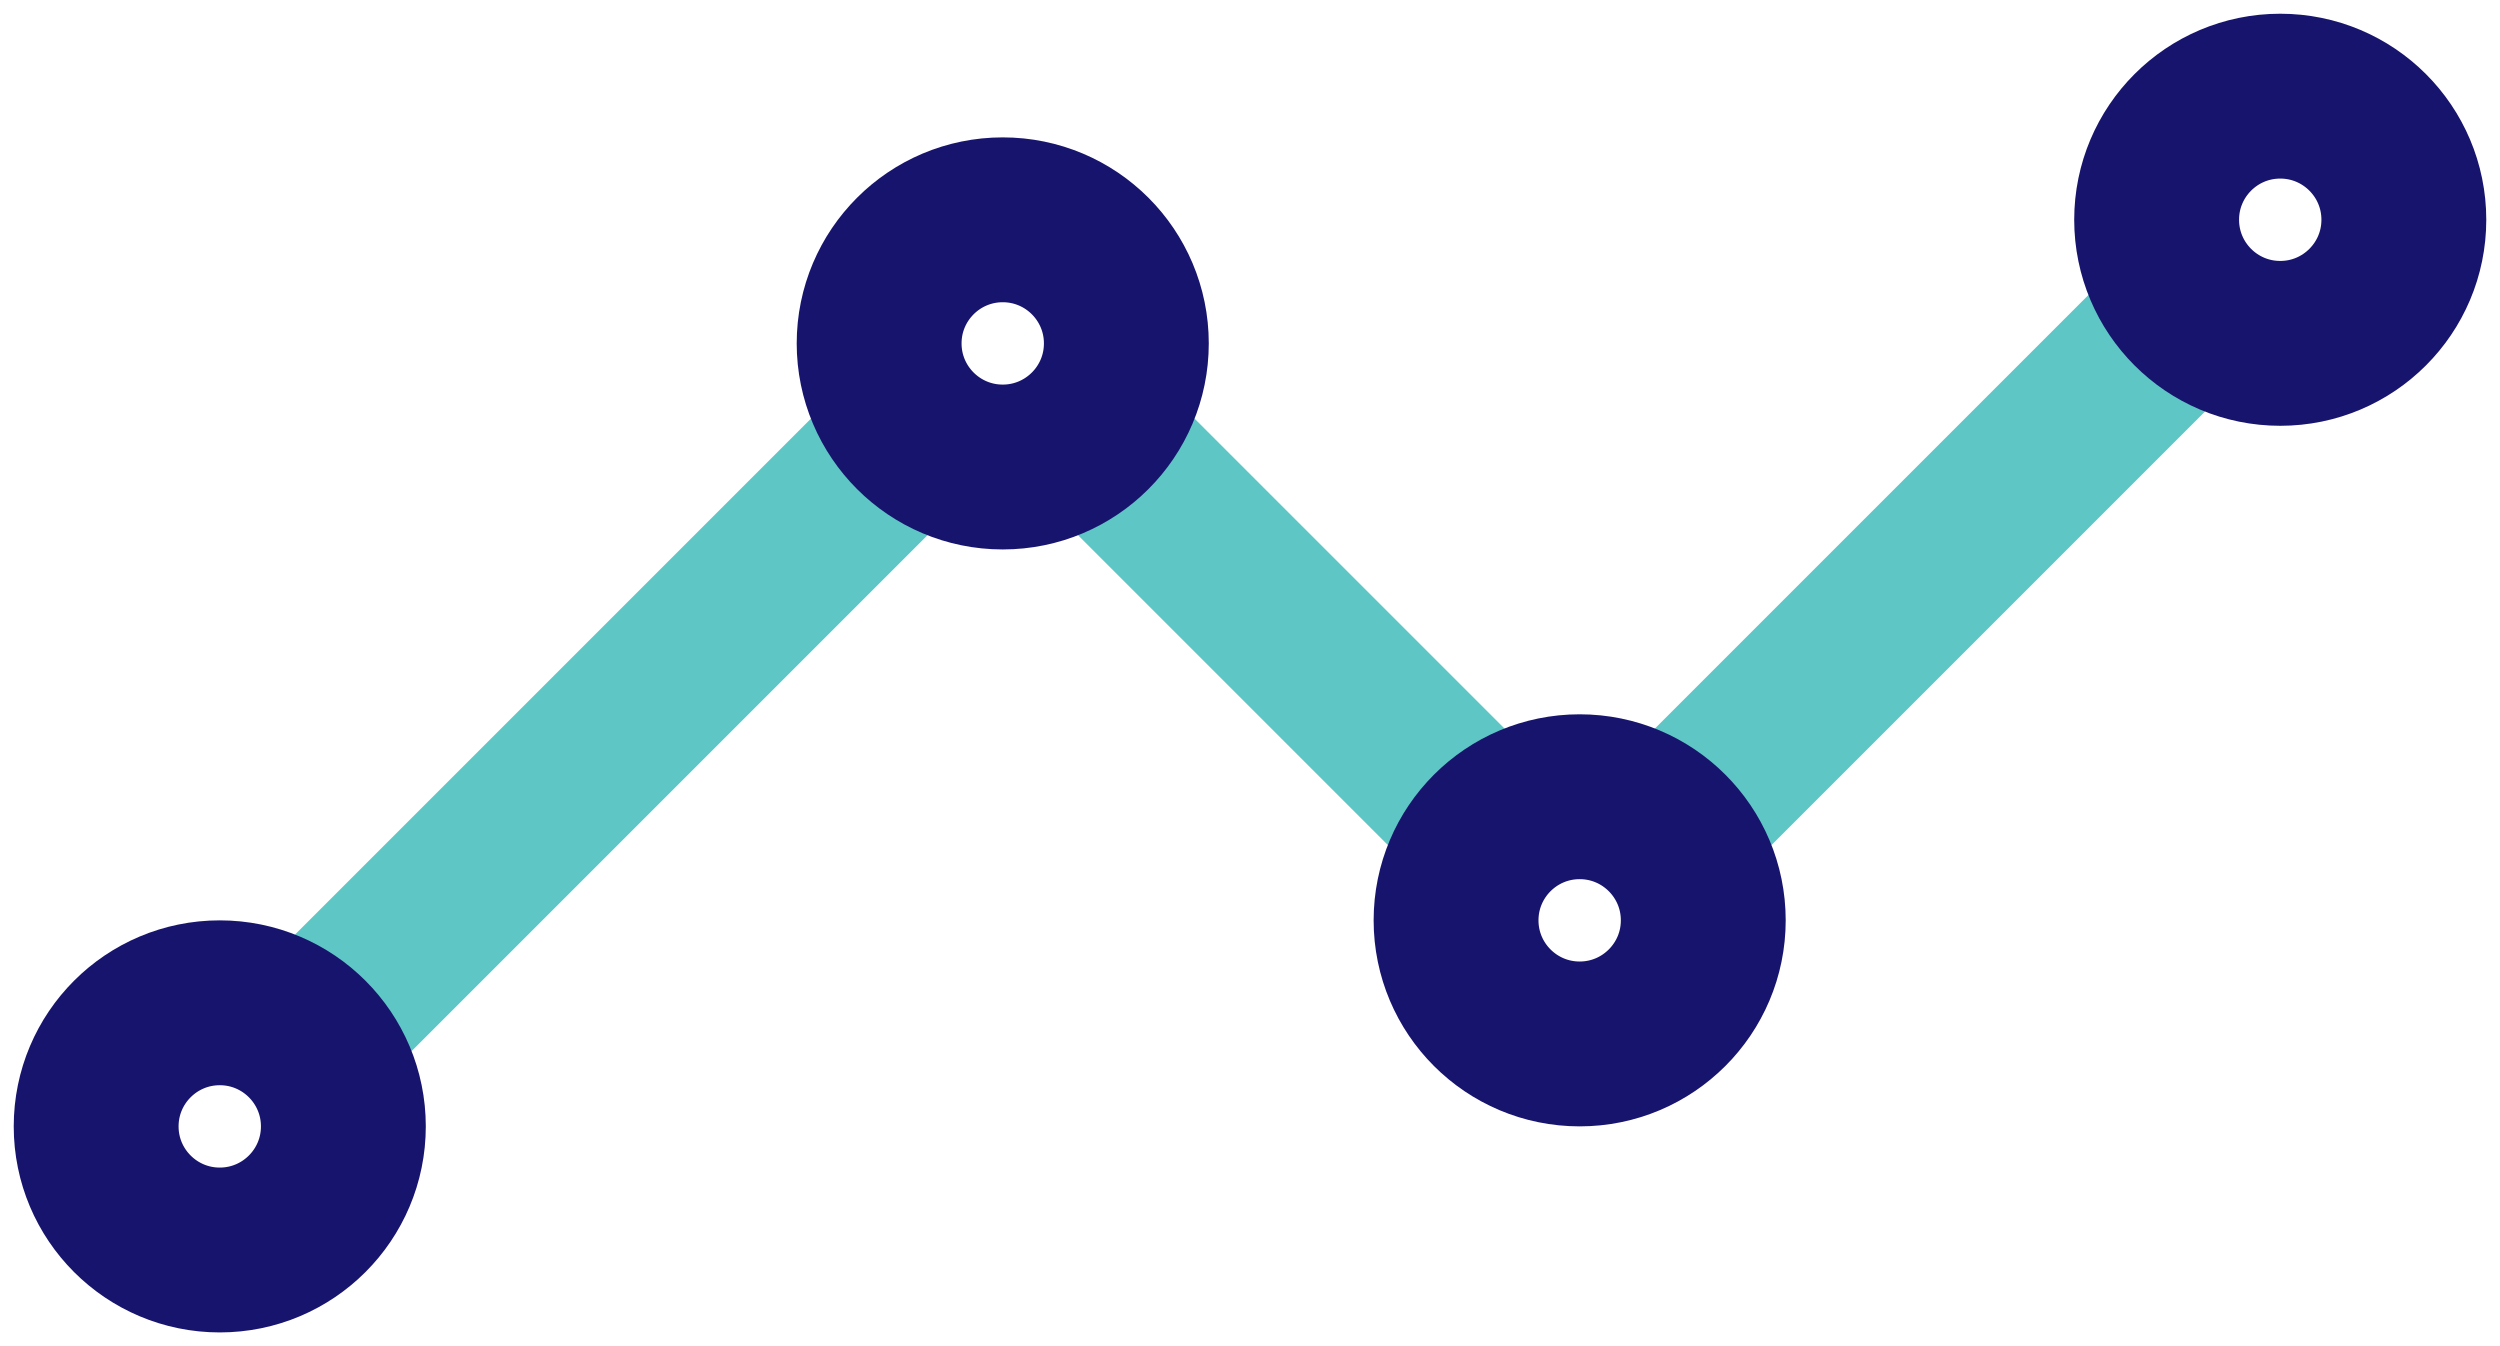
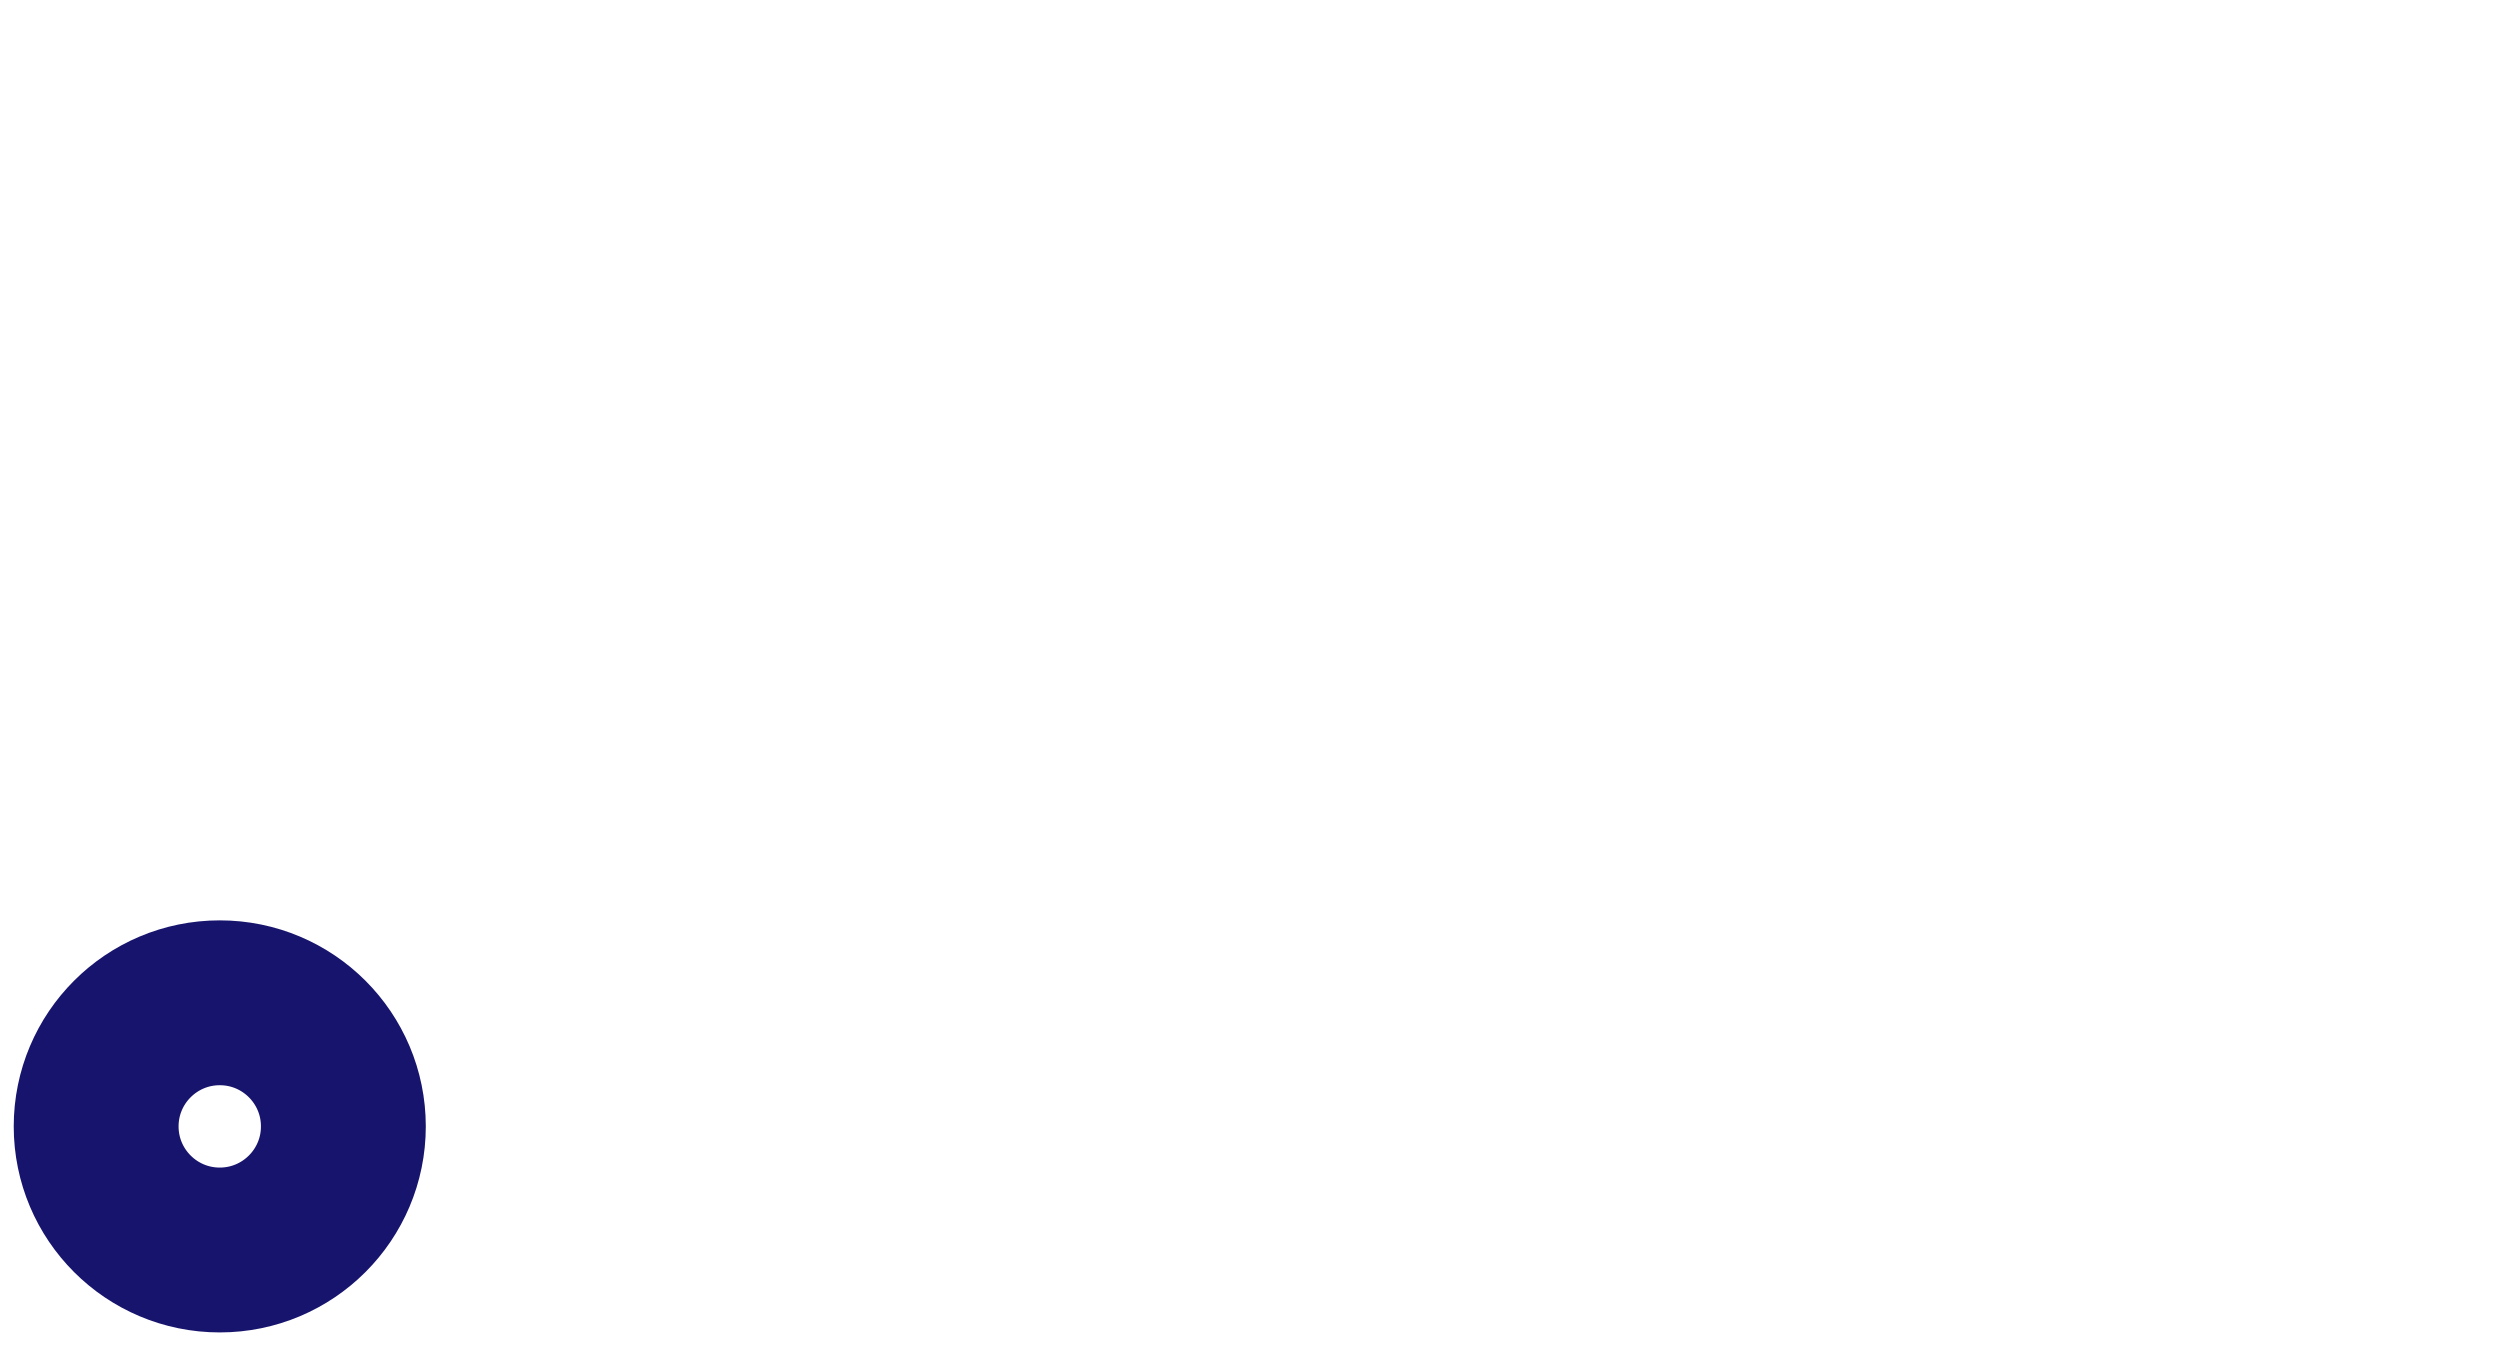
<svg xmlns="http://www.w3.org/2000/svg" width="52" height="28" viewBox="0 0 52 28">
  <g fill="none" fill-rule="evenodd" stroke-linecap="round" stroke-linejoin="round" stroke-width="3.429" transform="translate(2 2)">
-     <path stroke="#5FC6C6" d="M33.429,14.571 L42.857,5.143 M21.429,7.714 L28.286,14.571 M5.143,18.857 L16.286,7.714" />
-     <circle cx="45.429" cy="2.571" r="2.571" stroke="#17146D" />
-     <circle cx="30.857" cy="17.143" r="2.571" stroke="#17146D" />
-     <circle cx="18.857" cy="5.143" r="2.571" stroke="#17146D" />
    <circle cx="2.571" cy="21.429" r="2.571" stroke="#17146D" />
  </g>
</svg>